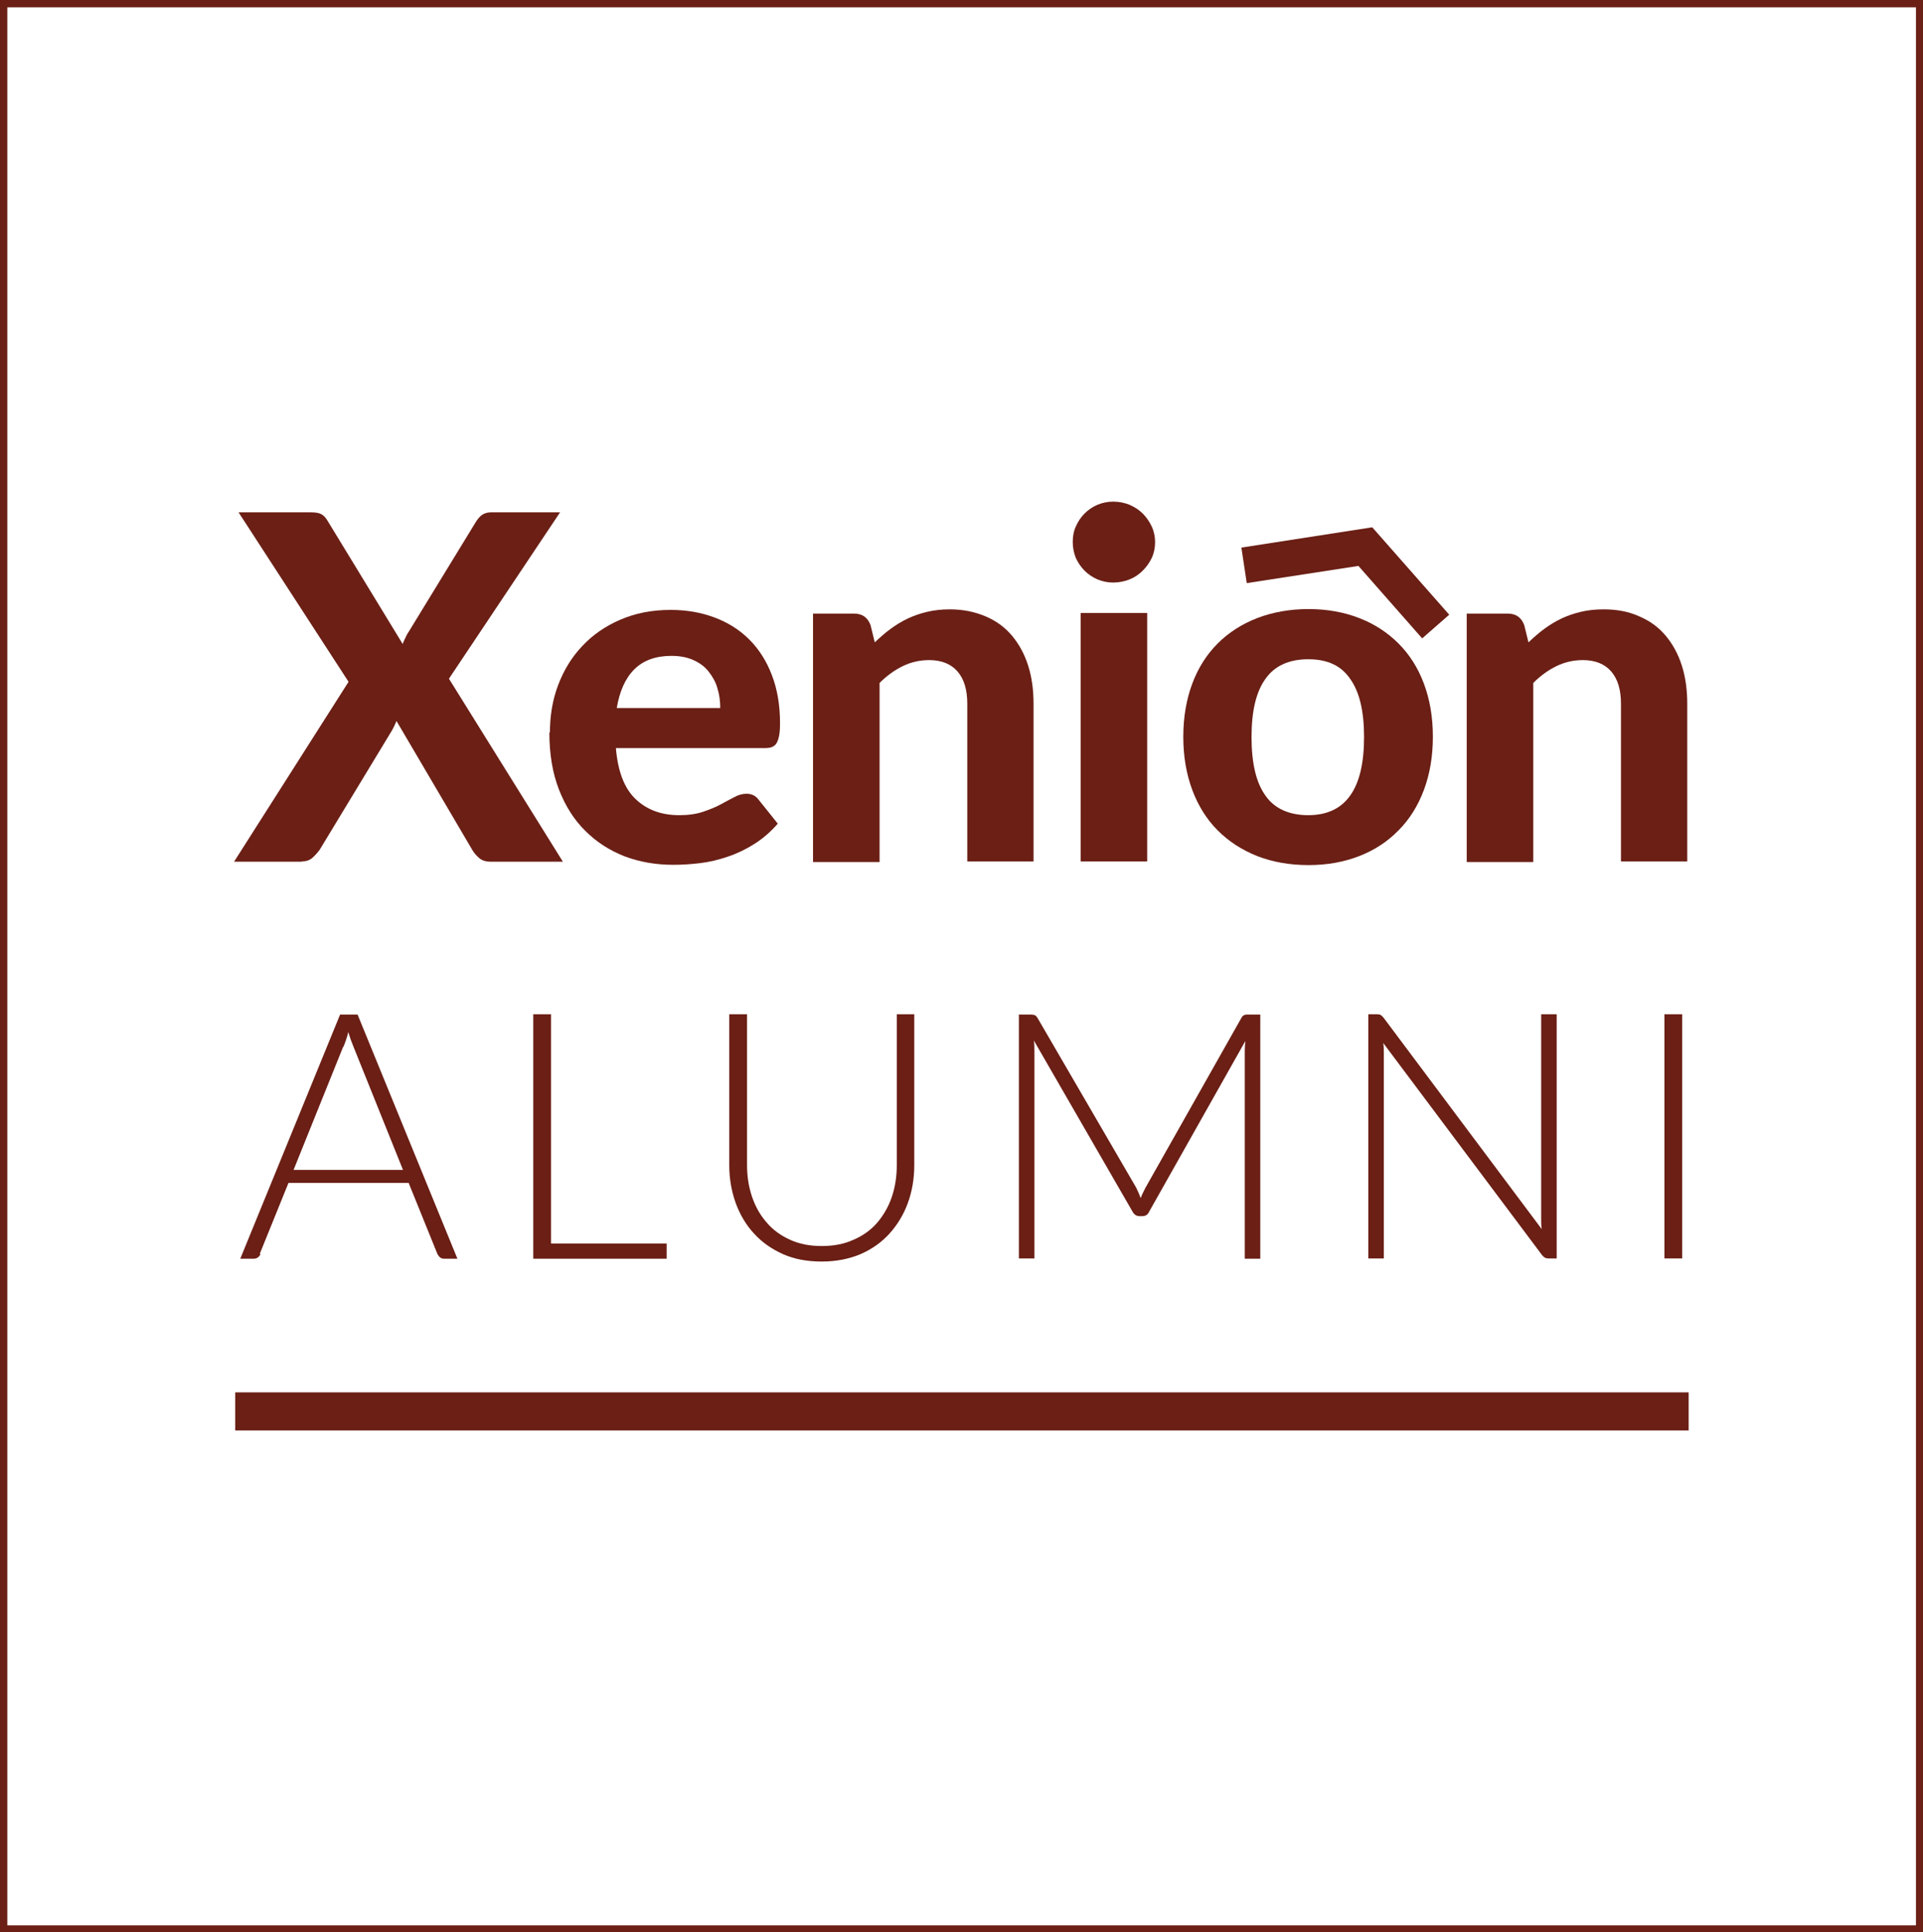
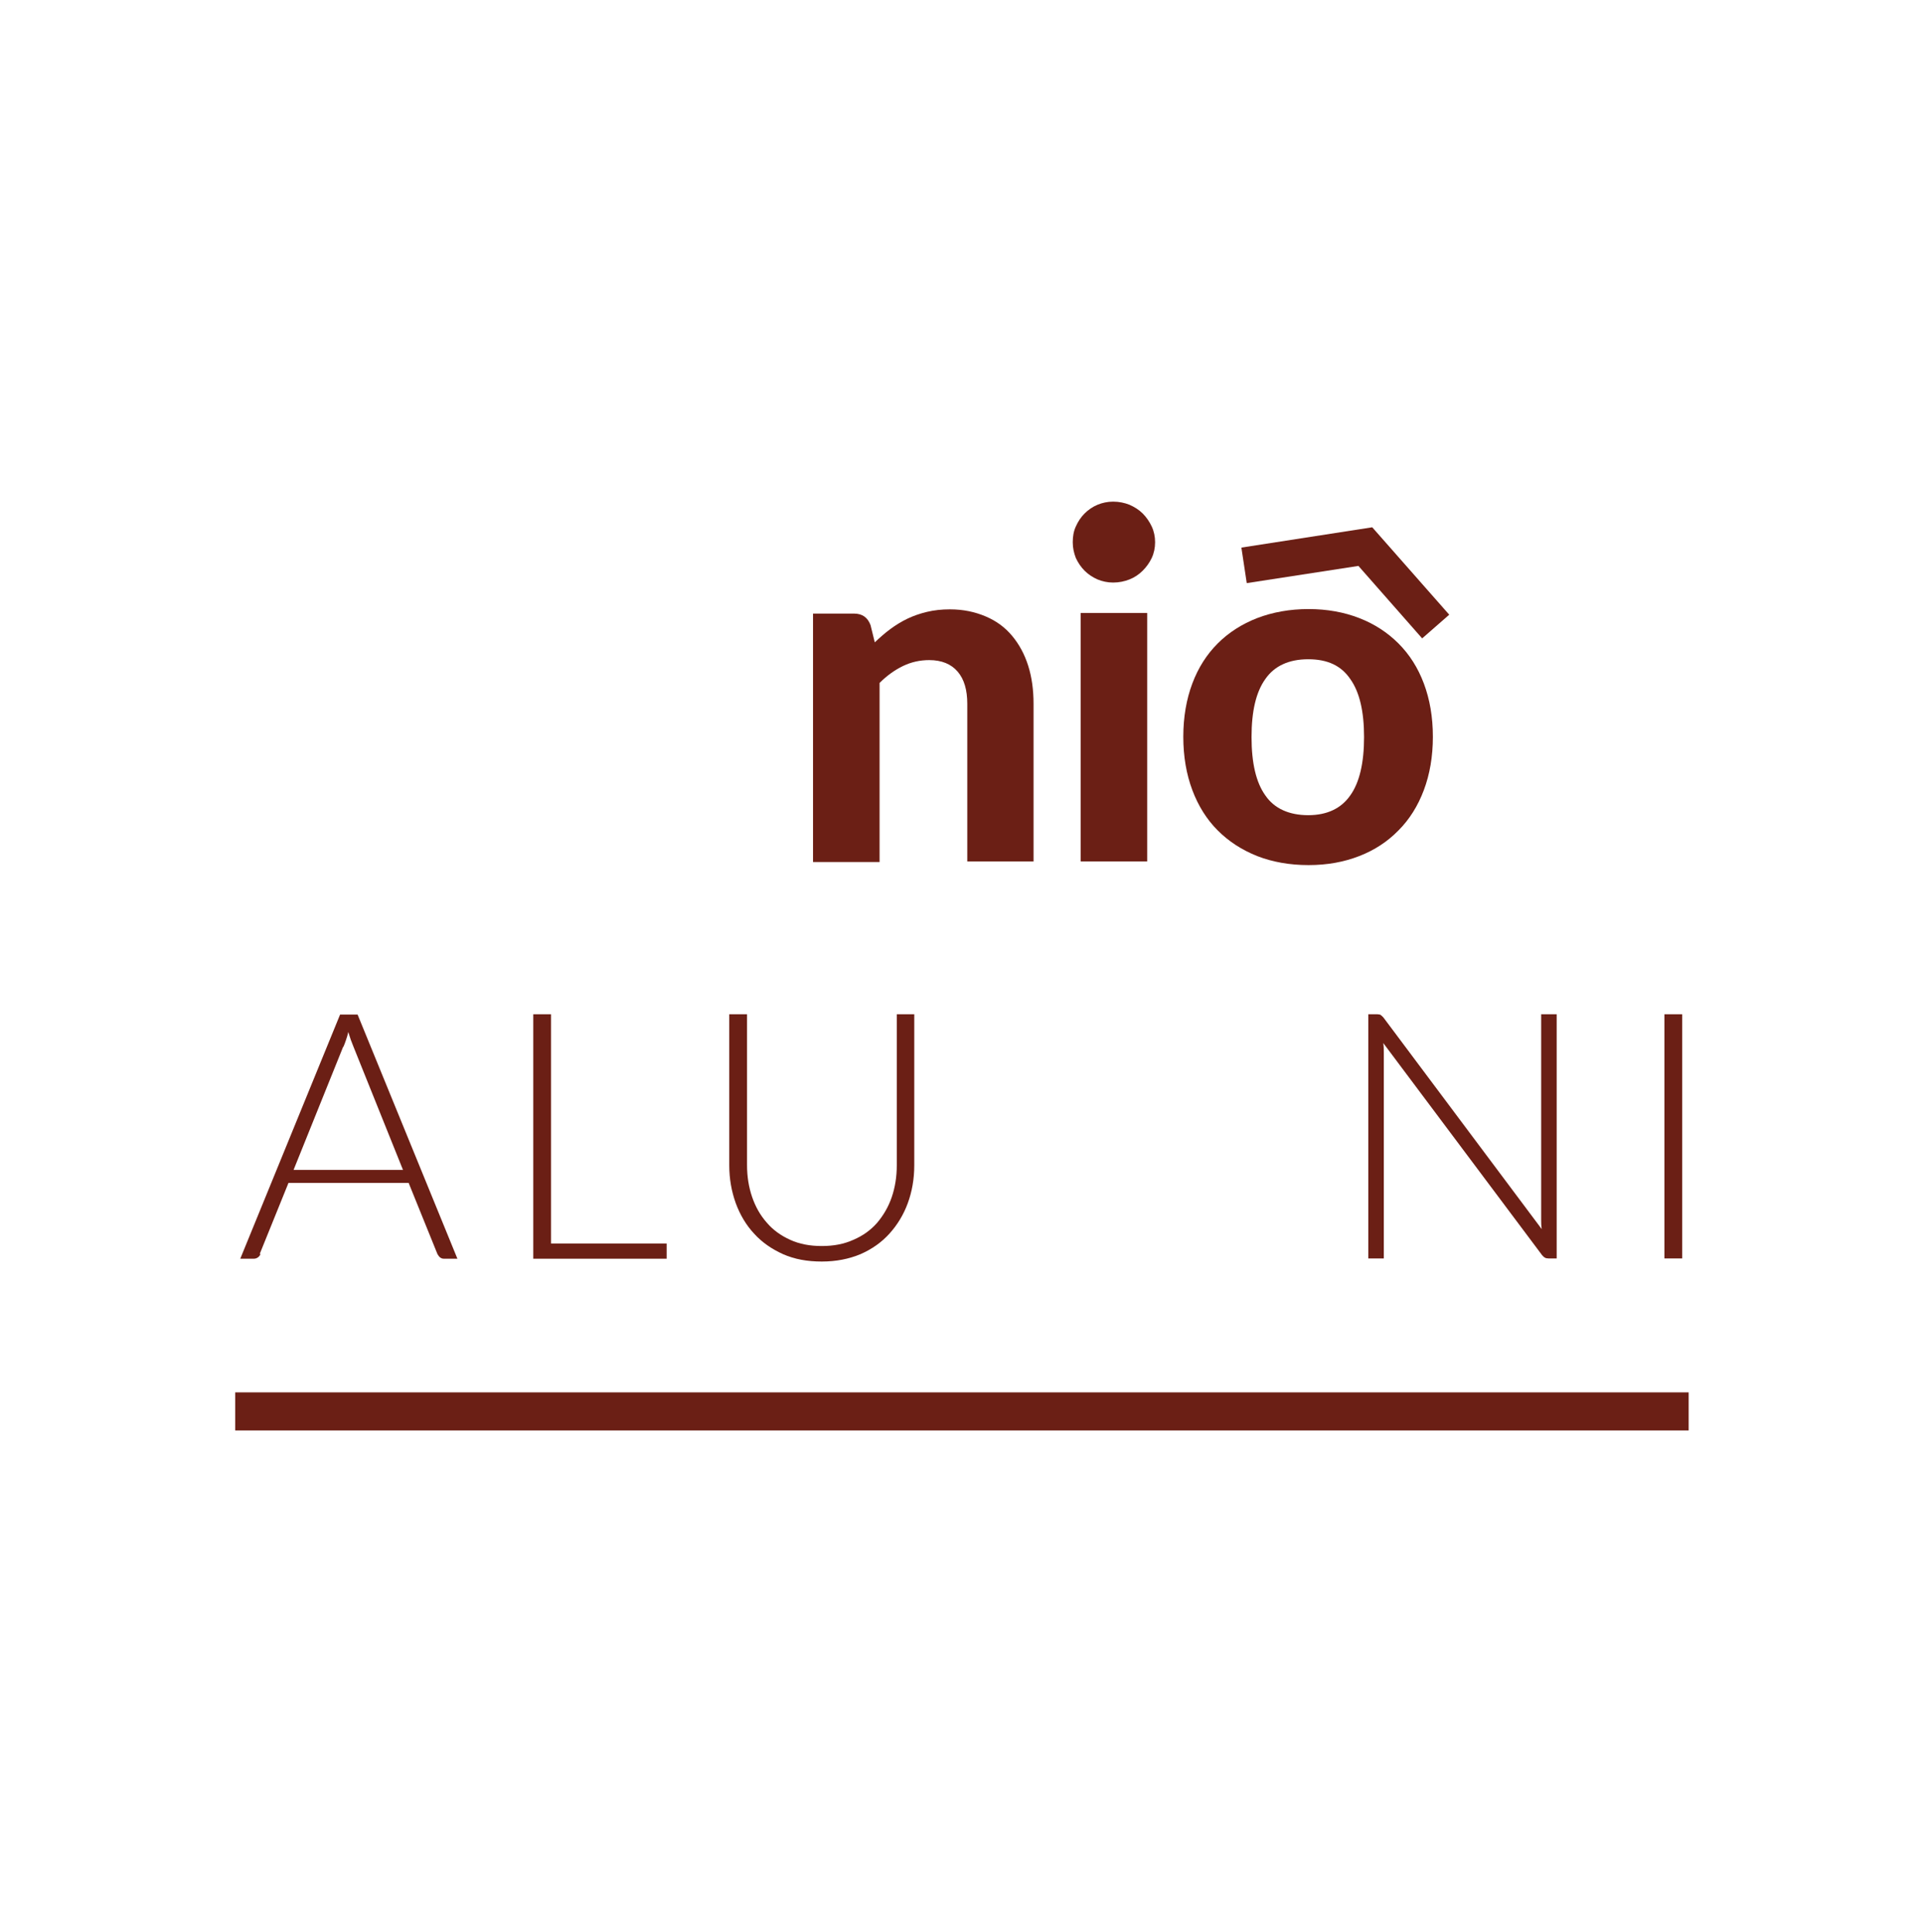
<svg xmlns="http://www.w3.org/2000/svg" id="Layer_2" data-name="Layer 2" viewBox="0 0 68.19 68.53">
  <g id="Layer_1-2" data-name="Layer 1">
    <g>
      <g>
-         <path d="M10.7,30.55c.15,0,.28-.04.38-.13.1-.09.19-.19.26-.29l2.55-4.21c.03-.05.06-.11.09-.17.03-.06.05-.12.08-.18l2.68,4.56c.06.11.15.21.25.3.11.09.24.13.41.13h2.56l-4.04-6.49,3.94-5.9h-2.45c-.12,0-.22.03-.3.08-.08.05-.16.14-.23.25l-2.39,3.91c-.05.07-.09.15-.12.22-.03.07-.07.14-.09.21l-2.67-4.38c-.06-.1-.13-.18-.21-.22-.08-.05-.21-.07-.38-.07h-2.56l3.9,6.01-4.06,6.38h2.39Z" fill="#6b1f15" stroke-width="0" />
-         <path d="M19.48,25.96c0,.77.11,1.45.34,2.04.23.59.54,1.08.94,1.47.4.4.86.69,1.39.9.53.2,1.11.3,1.72.3.31,0,.63-.02.96-.06.33-.04.66-.12.98-.23.33-.11.64-.26.94-.45.3-.19.58-.43.83-.72l-.68-.85c-.1-.14-.25-.21-.43-.21-.14,0-.29.04-.43.12-.15.08-.31.16-.49.26s-.39.18-.62.26c-.24.08-.52.12-.84.12-.64,0-1.15-.19-1.55-.57-.4-.38-.63-.98-.7-1.81h5.28c.11,0,.2-.01.26-.04.07-.03.12-.07.16-.14.04-.07.07-.16.09-.27.02-.11.03-.26.03-.44,0-.64-.1-1.21-.29-1.7-.19-.5-.46-.92-.8-1.26-.34-.34-.75-.6-1.23-.78-.48-.18-.99-.27-1.56-.27-.67,0-1.26.12-1.79.35-.53.23-.98.54-1.35.94-.37.39-.65.85-.85,1.38-.2.53-.29,1.09-.29,1.69ZM22.49,23.74c.32-.32.76-.48,1.32-.48.3,0,.56.05.78.15.22.1.4.23.54.41s.25.37.31.59c.07.22.1.46.1.7h-3.67c.1-.59.3-1.05.62-1.37Z" fill="#6b1f15" stroke-width="0" />
        <path d="M31.19,24.22c.26-.26.54-.46.83-.6.29-.14.6-.21.93-.21.44,0,.78.14,1.01.41.23.27.34.65.34,1.14v5.59h2.35v-5.59c0-.49-.06-.94-.19-1.35-.13-.41-.32-.76-.57-1.06-.25-.3-.56-.53-.94-.69s-.79-.25-1.27-.25c-.29,0-.56.03-.81.09-.25.06-.48.14-.69.24-.21.1-.42.23-.61.37-.19.14-.37.3-.55.47l-.15-.61c-.1-.27-.29-.41-.59-.41h-1.45v8.81h2.36v-6.33Z" fill="#6b1f15" stroke-width="0" />
        <rect x="38.32" y="21.74" width="2.36" height="8.81" fill="#6b1f15" stroke-width="0" />
        <path d="M38.46,20.24c.13.13.28.23.46.31.17.07.36.11.55.11.21,0,.4-.04.58-.11.18-.07.34-.18.47-.31.13-.13.24-.28.32-.45.08-.17.12-.36.12-.56s-.04-.39-.12-.56c-.08-.17-.19-.33-.32-.46-.13-.13-.29-.23-.47-.31-.18-.07-.37-.11-.58-.11-.19,0-.38.04-.55.11-.17.07-.33.18-.46.31-.13.13-.23.28-.31.46-.08.17-.11.36-.11.56s.04.38.11.56c.08.17.18.32.31.45Z" fill="#6b1f15" stroke-width="0" />
        <path d="M43.18,29.45c.39.39.85.69,1.4.91.54.21,1.15.32,1.82.32s1.26-.11,1.8-.32c.54-.21,1-.51,1.39-.91.39-.39.69-.87.9-1.43.21-.56.32-1.19.32-1.89s-.11-1.33-.32-1.89c-.21-.56-.51-1.03-.9-1.42-.39-.39-.85-.69-1.39-.9-.54-.21-1.14-.32-1.8-.32s-1.27.11-1.82.32c-.54.21-1.01.51-1.4.9-.39.39-.69.86-.9,1.42-.21.56-.32,1.19-.32,1.89s.11,1.33.32,1.89c.21.56.51,1.04.9,1.43ZM44.87,24.08c.32-.46.83-.7,1.52-.7s1.17.23,1.49.7c.33.46.49,1.15.49,2.06s-.16,1.61-.49,2.07c-.32.46-.82.7-1.49.7s-1.2-.23-1.52-.7c-.33-.46-.49-1.15-.49-2.07s.16-1.6.49-2.06Z" fill="#6b1f15" stroke-width="0" />
-         <path d="M54.37,24.22c.26-.26.54-.46.83-.6.29-.14.6-.21.93-.21.44,0,.78.14,1.01.41s.34.65.34,1.14v5.59h2.35v-5.59c0-.49-.06-.94-.19-1.35-.13-.41-.32-.76-.57-1.06-.25-.3-.56-.53-.94-.69-.37-.17-.79-.25-1.27-.25-.29,0-.56.03-.81.09-.25.06-.48.14-.69.24-.21.1-.42.23-.61.37-.19.14-.37.3-.55.47l-.15-.61c-.1-.27-.29-.41-.59-.41h-1.45v8.81h2.36v-6.33Z" fill="#6b1f15" stroke-width="0" />
        <path d="M9.21,44.47l1.02-2.52h4.26l1.02,2.52s.05.09.09.12c.04.03.08.05.14.05h.48l-3.54-8.66h-.62l-3.54,8.66h.48c.06,0,.11-.02.15-.05.04-.03.07-.07.09-.12ZM12.18,37.12c.03-.07.06-.15.09-.24.03-.09.06-.18.08-.28.06.2.12.37.18.51l1.76,4.38h-3.88l1.76-4.37Z" fill="#6b1f15" stroke-width="0" />
        <polygon points="18.91 35.97 18.91 44.64 23.64 44.64 23.64 44.1 19.54 44.1 19.54 35.97 18.91 35.97" fill="#6b1f15" stroke-width="0" />
        <path d="M27.19,43.36c-.23-.26-.4-.56-.52-.91-.12-.35-.18-.73-.18-1.13v-5.35h-.63v5.36c0,.48.08.92.23,1.34.15.41.37.78.65,1.08.28.31.63.55,1.03.73.41.18.86.26,1.37.26s.96-.09,1.37-.26c.41-.18.75-.42,1.03-.73s.5-.67.65-1.08c.15-.41.23-.86.23-1.34v-5.36h-.62v5.36c0,.4-.06.78-.18,1.13-.12.35-.3.65-.52.91-.23.26-.51.46-.84.6-.33.15-.7.22-1.12.22s-.79-.07-1.12-.22c-.33-.15-.61-.35-.83-.61Z" fill="#6b1f15" stroke-width="0" />
-         <path d="M36.13,35.97v8.66h.55v-7.38c0-.11,0-.23-.02-.35l3.5,6.07c.06.11.14.16.25.16h.1c.11,0,.19-.05.24-.16l3.41-6.05c-.01.12-.02.23-.02.34v7.38h.55v-8.66h-.43c-.06,0-.1,0-.14.02-.03.01-.07.04-.1.1l-3.4,6.02c-.03.06-.06.12-.09.18-.03.06-.06.13-.08.19-.05-.13-.1-.25-.16-.37l-3.5-6.02c-.03-.05-.07-.09-.1-.1-.03-.01-.08-.02-.14-.02h-.43Z" fill="#6b1f15" stroke-width="0" />
        <path d="M48.96,35.99s-.07-.02-.13-.02h-.31v8.66h.55v-7.29c0-.11,0-.23-.02-.35l5.63,7.52s.07.08.1.09c.03.02.08.03.13.03h.29v-8.66h-.55v7.27c0,.11,0,.23.02.35l-5.61-7.5s-.07-.08-.1-.09Z" fill="#6b1f15" stroke-width="0" />
        <rect x="59.02" y="35.97" width=".63" height="8.66" fill="#6b1f15" stroke-width="0" />
        <polygon points="48.17 20.07 50.43 22.64 51.39 21.8 48.66 18.7 48.66 18.71 48.66 18.7 44.02 19.42 44.21 20.68 48.17 20.07" fill="#6b1f15" stroke-width="0" />
        <rect x="8.34" y="49.38" width="51.54" height="1.35" fill="#6b1f15" stroke-width="0" />
      </g>
-       <path d="M0,0v68.53h68.19V0H0ZM67.94,68.28H.26V.26h67.68v68.02Z" fill="#6b1f15" stroke-width="0" />
    </g>
  </g>
</svg>